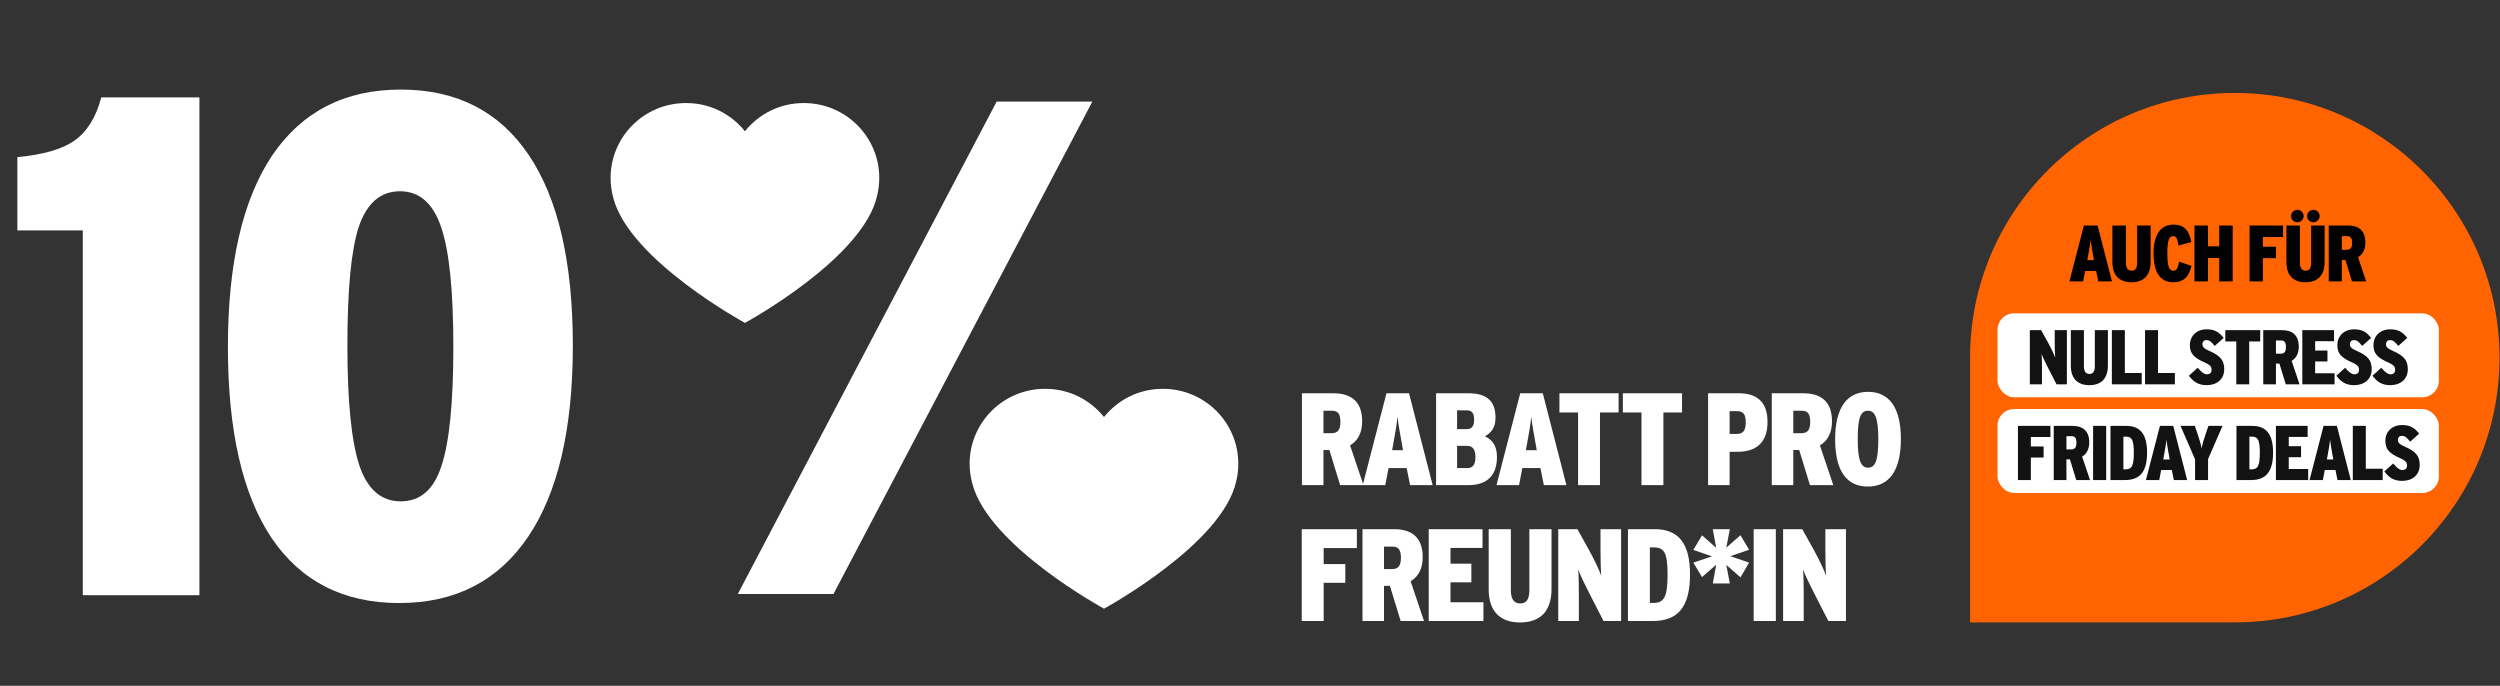
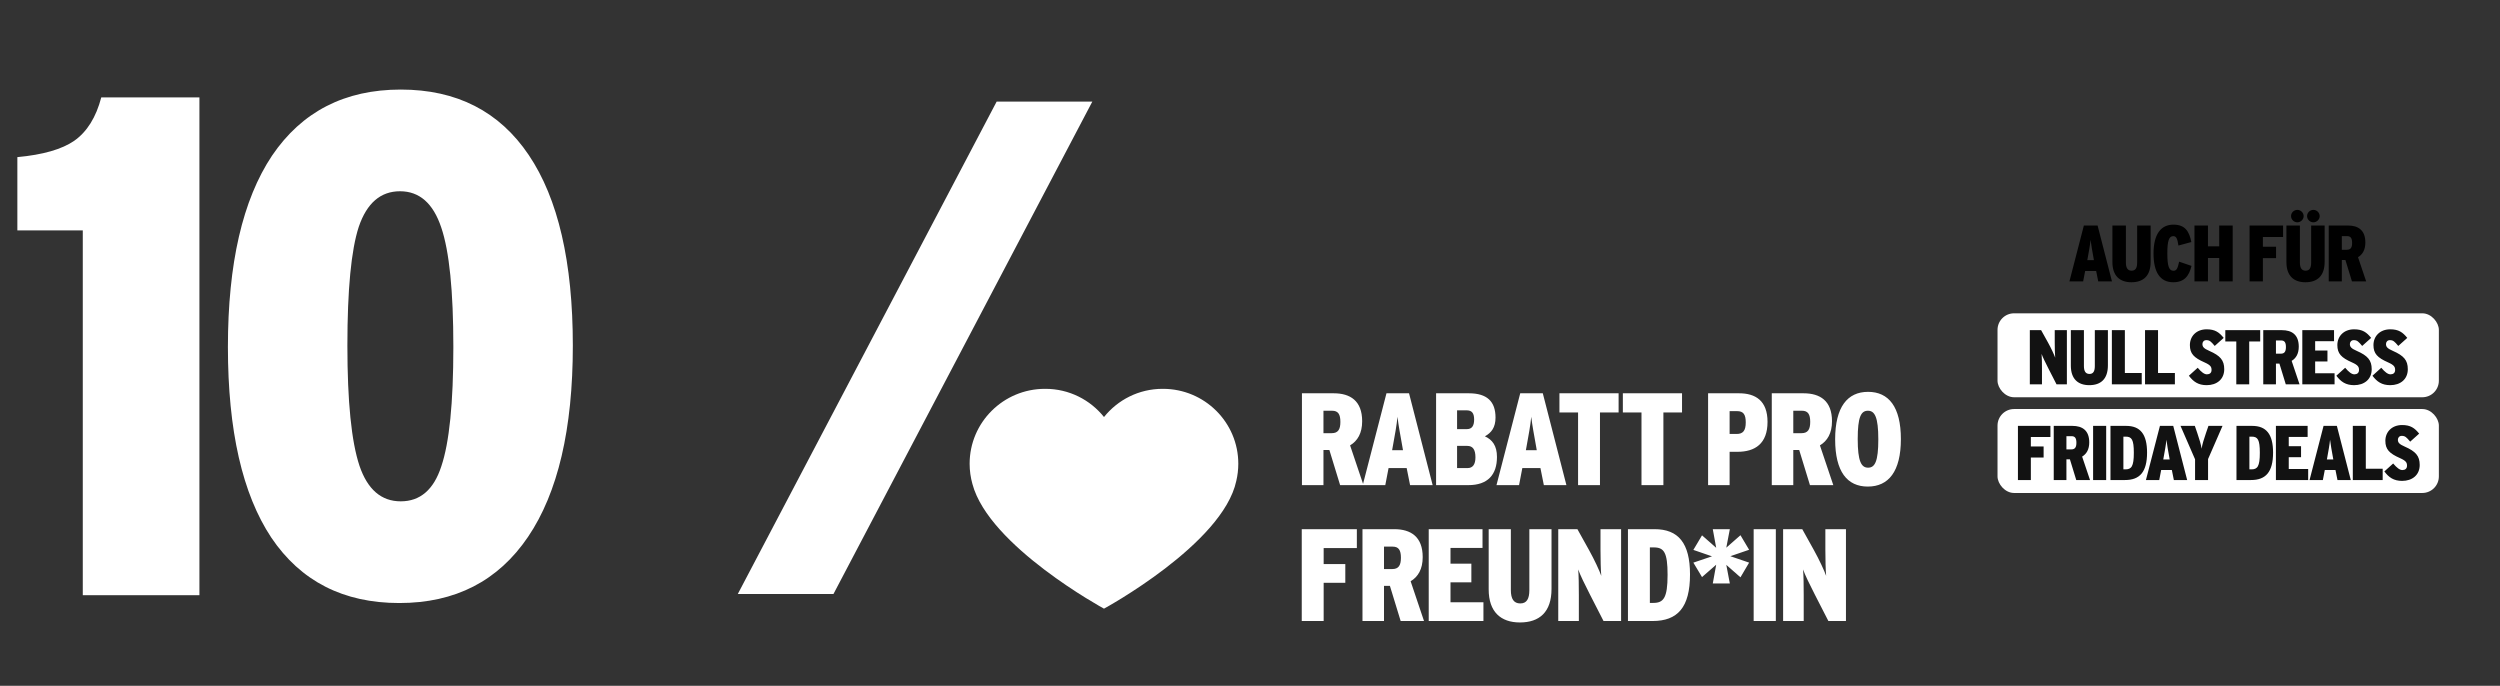
<svg xmlns="http://www.w3.org/2000/svg" width="689" height="189" viewBox="0 0 689 189" fill="none">
  <rect x="0" y="0" width="689" height="189" fill="#333333" stroke="none" />
  <g clip-path="url(#clip0_2684_16091)">
    <path d="M22.816 164.039V63.491H4.784V43.303C11.84 42.65 17.067 41.147 20.464 38.795C23.992 36.312 26.475 32.327 27.912 26.839H54.96V164.039H22.816ZM110.048 166.195C94.63 166.195 82.87 160.184 74.768 148.163C66.798 136.142 62.812 118.632 62.812 95.635C62.812 72.638 66.863 55.063 74.964 42.911C83.196 30.759 95.022 24.683 110.44 24.683C125.859 24.683 137.619 30.694 145.72 42.715C153.822 54.736 157.872 72.246 157.872 95.243C157.872 118.24 153.756 135.815 145.524 147.967C137.292 160.119 125.467 166.195 110.048 166.195ZM110.44 138.167C115.798 138.167 119.522 134.966 121.612 128.563C123.834 122.03 124.944 111.054 124.944 95.635C124.944 80.216 123.834 69.24 121.612 62.707C119.391 56.043 115.602 52.711 110.244 52.711C104.887 52.711 101.098 55.978 98.876 62.511C96.786 68.914 95.74 79.824 95.74 95.243C95.74 110.662 96.851 121.703 99.072 128.367C101.294 134.9 105.083 138.167 110.44 138.167Z" fill="white" />
    <path d="M358.762 145.84H373.949V151.047H364.801V155.459H370.767V160.629H364.801V171.151H358.762V145.84ZM375.5 145.84H384.25C388.806 145.84 392.096 147.901 392.096 153.542C392.096 156.833 390.831 158.966 388.77 160.195L392.458 171.151H386.022L383.057 161.461H381.43V171.151H375.5V145.84ZM383.708 156.833C385.443 156.833 386.094 155.82 386.094 153.723C386.094 151.626 385.479 150.649 383.816 150.649H381.43V156.833H383.708ZM393.756 145.84H408.581V151.011H399.758V155.35H405.507V160.485H399.758V165.981H408.834V171.151H393.756V145.84ZM410.28 162.437V145.84H416.391V162.618C416.391 165.041 417.187 166.306 418.994 166.306C420.766 166.306 421.489 165.041 421.489 162.618V145.84H427.6V162.293C427.6 168.693 424.274 171.549 418.886 171.549C413.643 171.549 410.28 168.656 410.28 162.437ZM429.455 145.84H434.734L437.952 151.626C439.399 154.229 440.845 157.339 441.315 158.713C441.17 157.339 441.098 153.831 441.098 151.517V145.84H446.775V171.151H441.93L438.205 163.883C436.795 161.135 435.457 158.387 434.951 156.941C435.096 158.387 435.132 161.606 435.132 163.992V171.151H429.455V145.84ZM448.664 145.84H456.004C462.549 145.84 465.767 149.673 465.767 158.315C465.767 167.427 462.332 171.151 455.462 171.151H448.664V145.84ZM455.643 166.161C458.463 166.161 459.584 164.824 459.584 158.424C459.584 152.24 458.608 150.866 455.788 150.866H454.703V166.161H455.643ZM472.982 155.639L469.077 159.038L466.69 155.061L471.825 153.325L466.69 151.553L469.077 147.54L472.982 150.975L472.042 145.84H476.743L475.766 150.939L479.671 147.504L482.058 151.517L476.887 153.289L482.058 155.061L479.671 159.111L475.766 155.676L476.743 160.81H472.042L472.982 155.639ZM483.308 145.84H489.419V171.151H483.308V145.84ZM491.426 145.84H496.705L499.923 151.626C501.37 154.229 502.816 157.339 503.286 158.713C503.141 157.339 503.069 153.831 503.069 151.517V145.84H508.746V171.151H503.901L500.176 163.883C498.766 161.135 497.428 158.387 496.922 156.941C497.067 158.387 497.103 161.606 497.103 163.992V171.151H491.426V145.84Z" fill="white" />
    <path d="M358.815 108.39H367.565C372.121 108.39 375.412 110.451 375.412 116.092C375.412 119.382 374.146 121.516 372.085 122.745L375.773 133.701H369.337L366.372 124.011H364.745V133.701H358.815V108.39ZM367.023 119.382C368.759 119.382 369.41 118.37 369.41 116.273C369.41 114.176 368.795 113.199 367.132 113.199H364.745V119.382H367.023ZM382.111 108.39H388.33L394.838 133.701H388.619L387.679 129.001H382.689L381.785 133.701H375.566L382.111 108.39ZM386.667 124.083L386.522 123.251C385.943 119.925 385.401 117.177 385.148 114.863C384.931 117.177 384.425 119.925 383.81 123.288L383.665 124.083H386.667ZM395.786 108.39H404.825C409.815 108.39 412.166 110.632 412.166 115.08C412.166 117.828 411.009 119.274 409.237 120.25C411.298 121.19 412.563 122.854 412.563 125.927C412.563 130.845 410.032 133.701 404.681 133.701H395.786V108.39ZM404.319 118.261C405.621 118.261 406.272 117.394 406.272 115.622C406.272 113.886 405.657 113.091 404.247 113.091H401.571V118.261H404.319ZM404.464 129.001C405.874 129.001 406.633 128.024 406.633 126.036C406.633 123.866 405.874 122.89 404.392 122.89H401.571V129.001H404.464ZM418.975 108.39H425.195L431.703 133.701H425.484L424.544 129.001H419.554L418.65 133.701H412.431L418.975 108.39ZM423.531 124.083L423.387 123.251C422.808 119.925 422.266 117.177 422.013 114.863C421.796 117.177 421.289 119.925 420.675 123.288L420.53 124.083H423.531ZM434.915 113.669H429.78V108.39H446.088V113.669H440.953V133.701H434.915V113.669ZM452.394 113.669H447.259V108.39H463.567V113.669H458.432V133.701H452.394V113.669ZM470.751 108.39H479.285C483.805 108.39 487.131 110.415 487.131 116.273C487.131 122.275 483.696 124.517 478.851 124.517H476.681V133.701H470.751V108.39ZM478.634 119.599C480.369 119.599 481.129 118.695 481.129 116.417C481.129 114.176 480.442 113.308 478.742 113.308H476.681V119.599H478.634ZM488.301 108.39H497.051C501.607 108.39 504.898 110.451 504.898 116.092C504.898 119.382 503.632 121.516 501.571 122.745L505.259 133.701H498.823L495.858 124.011H494.231V133.701H488.301V108.39ZM496.509 119.382C498.244 119.382 498.895 118.37 498.895 116.273C498.895 114.176 498.281 113.199 496.617 113.199H494.231V119.382H496.509ZM505.767 121.082C505.767 112.151 509.166 107.992 514.843 107.992C520.52 107.992 523.883 112.115 523.883 121.01C523.883 129.941 520.484 134.099 514.771 134.099C509.094 134.099 505.767 130.013 505.767 121.082ZM517.663 121.082C517.663 114.971 516.687 113.199 514.807 113.199C512.89 113.199 511.986 114.899 511.986 121.01C511.986 127.12 512.963 128.892 514.843 128.892C516.723 128.892 517.663 127.193 517.663 121.082Z" fill="white" />
-     <path d="M242.323 49.053C242.323 37.648 233.029 28.403 221.563 28.403H221.451C214.915 28.403 209.095 31.441 205.309 36.174C201.526 31.441 195.701 28.403 189.165 28.403H189.037C177.573 28.403 168.277 37.648 168.277 49.053C168.277 50.987 168.551 52.856 169.049 54.631C173.604 71.772 205.307 88.986 205.307 88.986C205.307 88.986 238.051 71.206 241.767 53.794C242.126 52.271 242.323 50.687 242.323 49.053Z" fill="white" />
    <path d="M341.276 127.813C341.276 116.408 331.982 107.163 320.517 107.163H320.404C313.868 107.163 308.048 110.201 304.262 114.933C300.479 110.201 294.654 107.163 288.118 107.163H287.99C276.527 107.163 267.23 116.408 267.23 127.813C267.23 129.747 267.504 131.616 268.002 133.391C272.557 150.532 304.26 167.746 304.26 167.746C304.26 167.746 337.004 149.966 340.72 132.554C341.079 131.031 341.276 129.446 341.276 127.813Z" fill="white" />
    <path d="M203.336 163.707L274.679 28H301.045L229.702 163.707H203.336Z" fill="white" />
-     <path d="M542.951 98.57C542.951 58.278 575.616 25.612 615.909 25.612C656.202 25.612 688.867 58.278 688.867 98.57C688.867 138.863 656.202 171.529 615.909 171.529L542.951 171.529L542.951 98.57Z" fill="#FF6400" />
    <rect x="550.516" y="86.348" width="121.635" height="23.137" rx="4.568" fill="white" />
    <path d="M559.421 90.992H562.533L564.431 94.403C565.283 95.939 566.136 97.772 566.413 98.582C566.328 97.772 566.285 95.704 566.285 94.34V90.992H569.633V105.916H566.776L564.58 101.631C563.748 100.011 562.96 98.39 562.661 97.537C562.746 98.39 562.768 100.288 562.768 101.695V105.916H559.421V90.992ZM570.725 100.778V90.992H574.328V100.885C574.328 102.313 574.797 103.059 575.863 103.059C576.908 103.059 577.334 102.313 577.334 100.885V90.992H580.937V100.693C580.937 104.466 578.976 106.151 575.799 106.151C572.708 106.151 570.725 104.445 570.725 100.778ZM582.031 90.992H585.613V102.803H590.26V105.916H582.031V90.992ZM591.171 90.992H594.752V102.803H599.4V105.916H591.171V90.992ZM603.256 103.55L605.687 101.354C606.689 102.548 607.499 103.166 608.224 103.166C608.97 103.166 609.503 102.782 609.503 101.972C609.503 101.14 609.269 100.629 607.584 99.883C604.621 98.582 603.534 97.452 603.534 95.107C603.534 92.677 605.303 90.758 608.16 90.758C610.462 90.758 611.614 91.589 612.85 93.124L610.377 95.342C609.354 94.126 608.991 93.743 608.053 93.743C607.371 93.743 606.987 94.254 606.987 94.809C606.987 95.597 607.371 96.045 608.885 96.706C611.891 98.028 612.999 99.264 612.999 101.759C612.999 104.552 610.931 106.151 608.16 106.151C605.836 106.151 604.493 105.191 603.256 103.55ZM616.323 94.105H613.296V90.992H622.911V94.105H619.884V105.916H616.323V94.105ZM623.754 90.992H628.913C631.599 90.992 633.539 92.208 633.539 95.534C633.539 97.474 632.793 98.731 631.578 99.456L633.752 105.916H629.958L628.209 100.202H627.25V105.916H623.754V90.992ZM628.593 97.474C629.616 97.474 630 96.877 630 95.64C630 94.403 629.638 93.828 628.657 93.828H627.25V97.474H628.593ZM634.517 90.992H643.258V94.041H638.056V96.599H641.446V99.627H638.056V102.867H643.408V105.916H634.517V90.992ZM643.897 103.55L646.327 101.354C647.329 102.548 648.139 103.166 648.864 103.166C649.61 103.166 650.143 102.782 650.143 101.972C650.143 101.14 649.909 100.629 648.224 99.883C645.261 98.582 644.174 97.452 644.174 95.107C644.174 92.677 645.943 90.758 648.8 90.758C651.103 90.758 652.254 91.589 653.49 93.124L651.017 95.342C649.994 94.126 649.632 93.743 648.693 93.743C648.011 93.743 647.627 94.254 647.627 94.809C647.627 95.597 648.011 96.045 649.525 96.706C652.531 98.028 653.64 99.264 653.64 101.759C653.64 104.552 651.572 106.151 648.8 106.151C646.476 106.151 645.133 105.191 643.897 103.55ZM653.848 103.55L656.279 101.354C657.281 102.548 658.091 103.166 658.816 103.166C659.562 103.166 660.095 102.782 660.095 101.972C660.095 101.14 659.86 100.629 658.176 99.883C655.213 98.582 654.126 97.452 654.126 95.107C654.126 92.677 655.895 90.758 658.752 90.758C661.054 90.758 662.206 91.589 663.442 93.124L660.969 95.342C659.946 94.126 659.583 93.743 658.645 93.743C657.963 93.743 657.579 94.254 657.579 94.809C657.579 95.597 657.963 96.045 659.477 96.706C662.483 98.028 663.591 99.264 663.591 101.759C663.591 104.552 661.523 106.151 658.752 106.151C656.428 106.151 655.085 105.191 653.848 103.55Z" fill="#121212" />
    <rect x="550.516" y="112.729" width="121.635" height="23.137" rx="4.568" fill="white" />
    <path d="M556.142 117.374H565.096V120.444H559.702V123.045H563.22V126.094H559.702V132.298H556.142V117.374ZM566.01 117.374H571.169C573.856 117.374 575.796 118.589 575.796 121.915C575.796 123.855 575.049 125.113 573.834 125.838L576.009 132.298H572.214L570.466 126.584H569.506V132.298H566.01V117.374ZM570.85 123.855C571.873 123.855 572.257 123.258 572.257 122.022C572.257 120.785 571.894 120.21 570.914 120.21H569.506V123.855H570.85ZM576.859 117.374H580.462V132.298H576.859V117.374ZM581.646 117.374H585.974C589.832 117.374 591.73 119.634 591.73 124.729C591.73 130.102 589.704 132.298 585.654 132.298H581.646V117.374ZM585.76 129.356C587.423 129.356 588.084 128.567 588.084 124.793C588.084 121.148 587.509 120.338 585.846 120.338H585.206V129.356H585.76ZM595.277 117.374H598.944L602.781 132.298H599.114L598.56 129.526H595.618L595.085 132.298H591.418L595.277 117.374ZM597.963 126.627L597.878 126.137C597.537 124.175 597.217 122.555 597.068 121.19C596.94 122.555 596.641 124.175 596.279 126.158L596.194 126.627H597.963ZM604.959 126.584L600.951 117.374H604.895L605.577 119.357C606.132 120.977 606.601 122.534 606.771 123.663C606.92 122.534 607.411 120.977 607.965 119.357L608.647 117.374H612.527L608.541 126.52V132.298H604.959V126.584ZM616.373 117.374H620.701C624.56 117.374 626.457 119.634 626.457 124.729C626.457 130.102 624.432 132.298 620.381 132.298H616.373V117.374ZM620.488 129.356C622.151 129.356 622.811 128.567 622.811 124.793C622.811 121.148 622.236 120.338 620.573 120.338H619.933V129.356H620.488ZM627.241 117.374H635.982V120.423H630.78V122.981H634.17V126.009H630.78V129.249H636.131V132.298H627.241V117.374ZM640.372 117.374H644.039L647.877 132.298H644.21L643.655 129.526H640.713L640.18 132.298H636.513L640.372 117.374ZM643.059 126.627L642.973 126.137C642.632 124.175 642.312 122.555 642.163 121.19C642.035 122.555 641.737 124.175 641.374 126.158L641.289 126.627H643.059ZM648.435 117.374H652.017V129.185H656.665V132.298H648.435V117.374ZM657.128 129.931L659.558 127.735C660.56 128.929 661.37 129.548 662.095 129.548C662.841 129.548 663.374 129.164 663.374 128.354C663.374 127.522 663.14 127.011 661.455 126.264C658.492 124.964 657.405 123.834 657.405 121.489C657.405 119.059 659.174 117.14 662.031 117.14C664.333 117.14 665.485 117.971 666.721 119.506L664.248 121.723C663.225 120.508 662.862 120.124 661.924 120.124C661.242 120.124 660.858 120.636 660.858 121.19C660.858 121.979 661.242 122.427 662.756 123.088C665.762 124.41 666.87 125.646 666.87 128.141C666.87 130.933 664.803 132.532 662.031 132.532C659.707 132.532 658.364 131.573 657.128 129.931Z" fill="#121212" />
    <path d="M574.314 62.153L578.097 62.153L582.056 77.547L578.273 77.547L577.701 74.688L574.666 74.688L574.117 77.547L570.334 77.547L574.314 62.153ZM577.085 71.697L576.997 71.191C576.646 69.168 576.316 67.497 576.162 66.089C576.03 67.497 575.722 69.168 575.348 71.213L575.26 71.697L577.085 71.697ZM582.18 72.247L582.18 62.153L585.897 62.153L585.897 72.357C585.897 73.83 586.381 74.6 587.48 74.6C588.558 74.6 588.998 73.83 588.998 72.357L588.998 62.153L592.714 62.153L592.714 72.159C592.714 76.051 590.691 77.789 587.414 77.789C584.225 77.789 582.18 76.029 582.18 72.247ZM593.512 69.872C593.512 64.528 595.558 61.911 598.988 61.911C602.221 61.911 603.343 63.758 603.936 66.705L600.374 67.673C600.11 65.957 599.868 65.078 598.966 65.078C597.779 65.078 597.317 66.331 597.317 69.828C597.317 73.368 597.779 74.622 599.01 74.622C599.868 74.622 600.154 74.006 600.572 72.115L603.98 73.281C603.299 76.073 602.001 77.789 598.944 77.789C595.338 77.789 593.512 75.04 593.512 69.872ZM604.795 62.153L608.512 62.153L608.512 67.893L611.613 67.893L611.613 62.153L615.329 62.153L615.329 77.547L611.613 77.547L611.613 71.103L608.512 71.103L608.512 77.547L604.795 77.547L604.795 62.153ZM619.979 62.153L629.215 62.153L629.215 65.32L623.651 65.32L623.651 68.002L627.28 68.002L627.28 71.147L623.651 71.147L623.651 77.547L619.979 77.547L619.979 62.153ZM631.412 59.558C631.412 58.612 632.204 57.842 633.149 57.842C634.073 57.842 634.887 58.612 634.887 59.558C634.887 60.481 634.073 61.273 633.149 61.273C632.204 61.273 631.412 60.481 631.412 59.558ZM635.832 59.558C635.832 58.612 636.624 57.842 637.57 57.842C638.493 57.842 639.307 58.612 639.307 59.558C639.307 60.481 638.493 61.273 637.57 61.273C636.624 61.273 635.832 60.481 635.832 59.558ZM630.137 72.247L630.137 62.153L633.853 62.153L633.853 72.357C633.853 73.83 634.337 74.6 635.437 74.6C636.514 74.6 636.954 73.83 636.954 72.357L636.954 62.153L640.671 62.153L640.671 72.159C640.671 76.051 638.647 77.789 635.371 77.789C632.182 77.789 630.137 76.029 630.137 72.247ZM641.799 62.153L647.121 62.153C649.892 62.153 651.893 63.406 651.893 66.837C651.893 68.838 651.123 70.136 649.87 70.883L652.113 77.547L648.198 77.547L646.395 71.653L645.405 71.653L645.405 77.547L641.799 77.547L641.799 62.153ZM646.791 68.838C647.846 68.838 648.242 68.222 648.242 66.947C648.242 65.671 647.868 65.078 646.857 65.078L645.405 65.078L645.405 68.838L646.791 68.838Z" fill="black" />
  </g>
  <defs>
    <clipPath id="clip0_2684_16091">
      <rect width="689" height="189" fill="white" />
    </clipPath>
  </defs>
</svg>